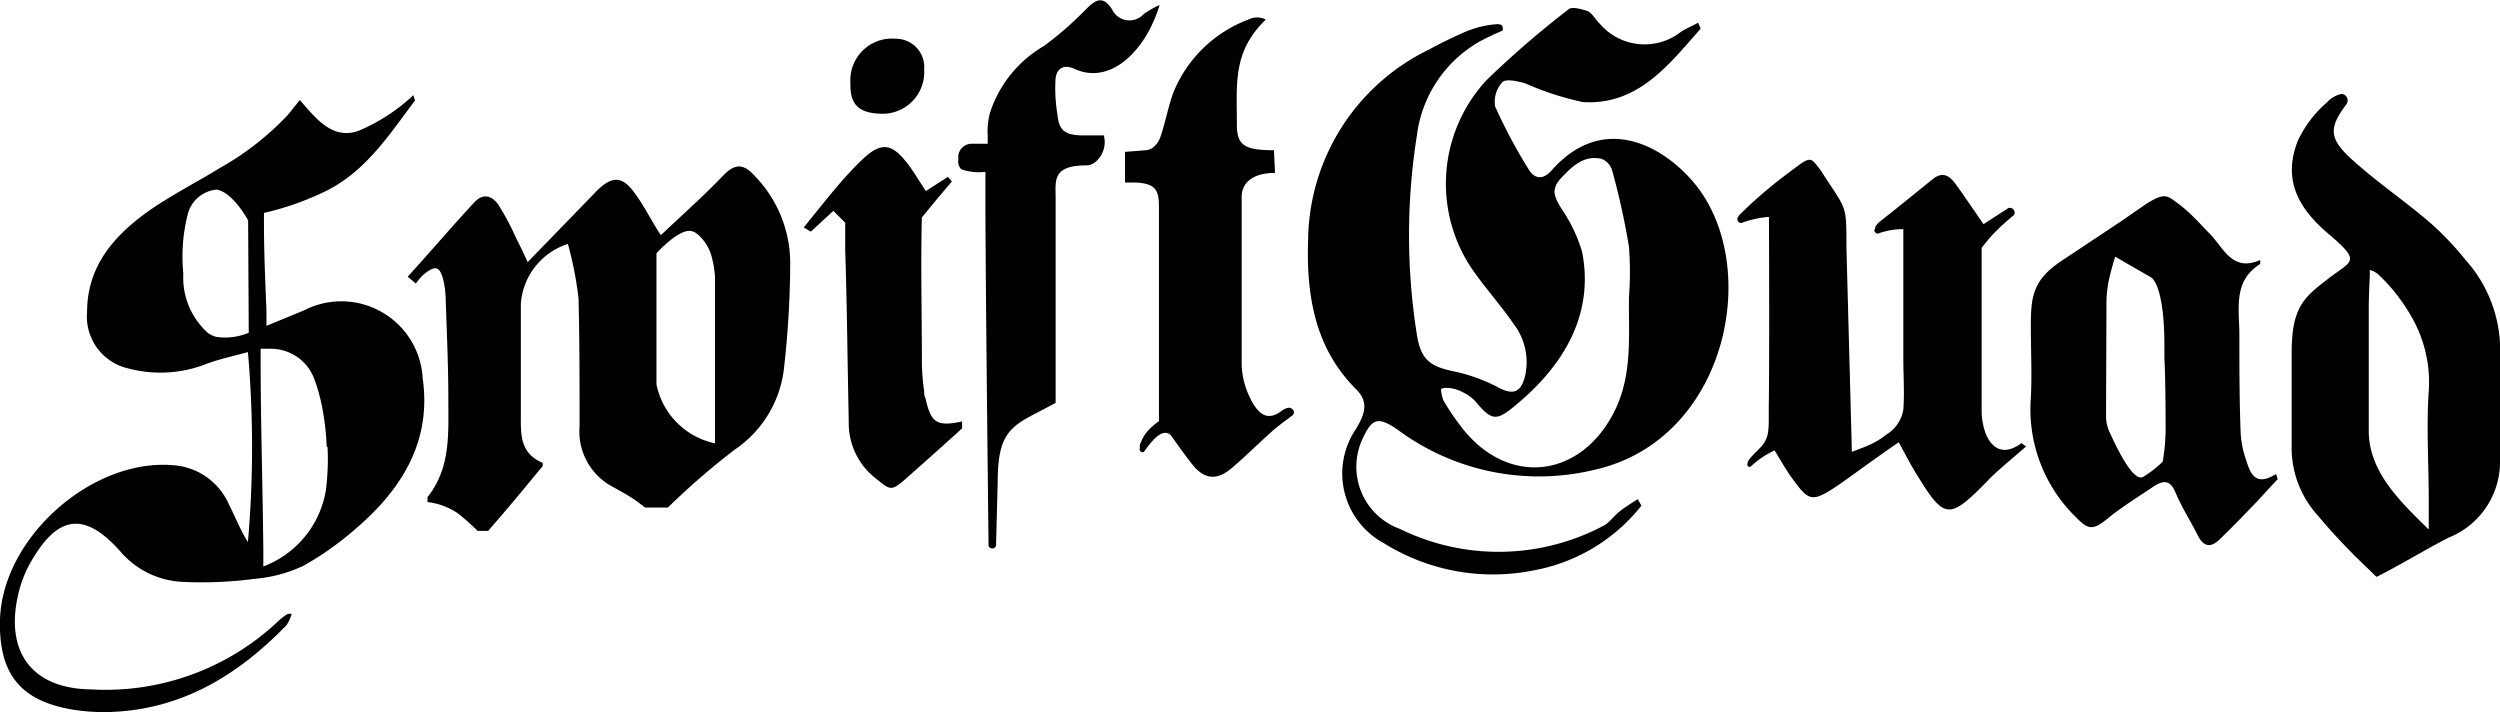
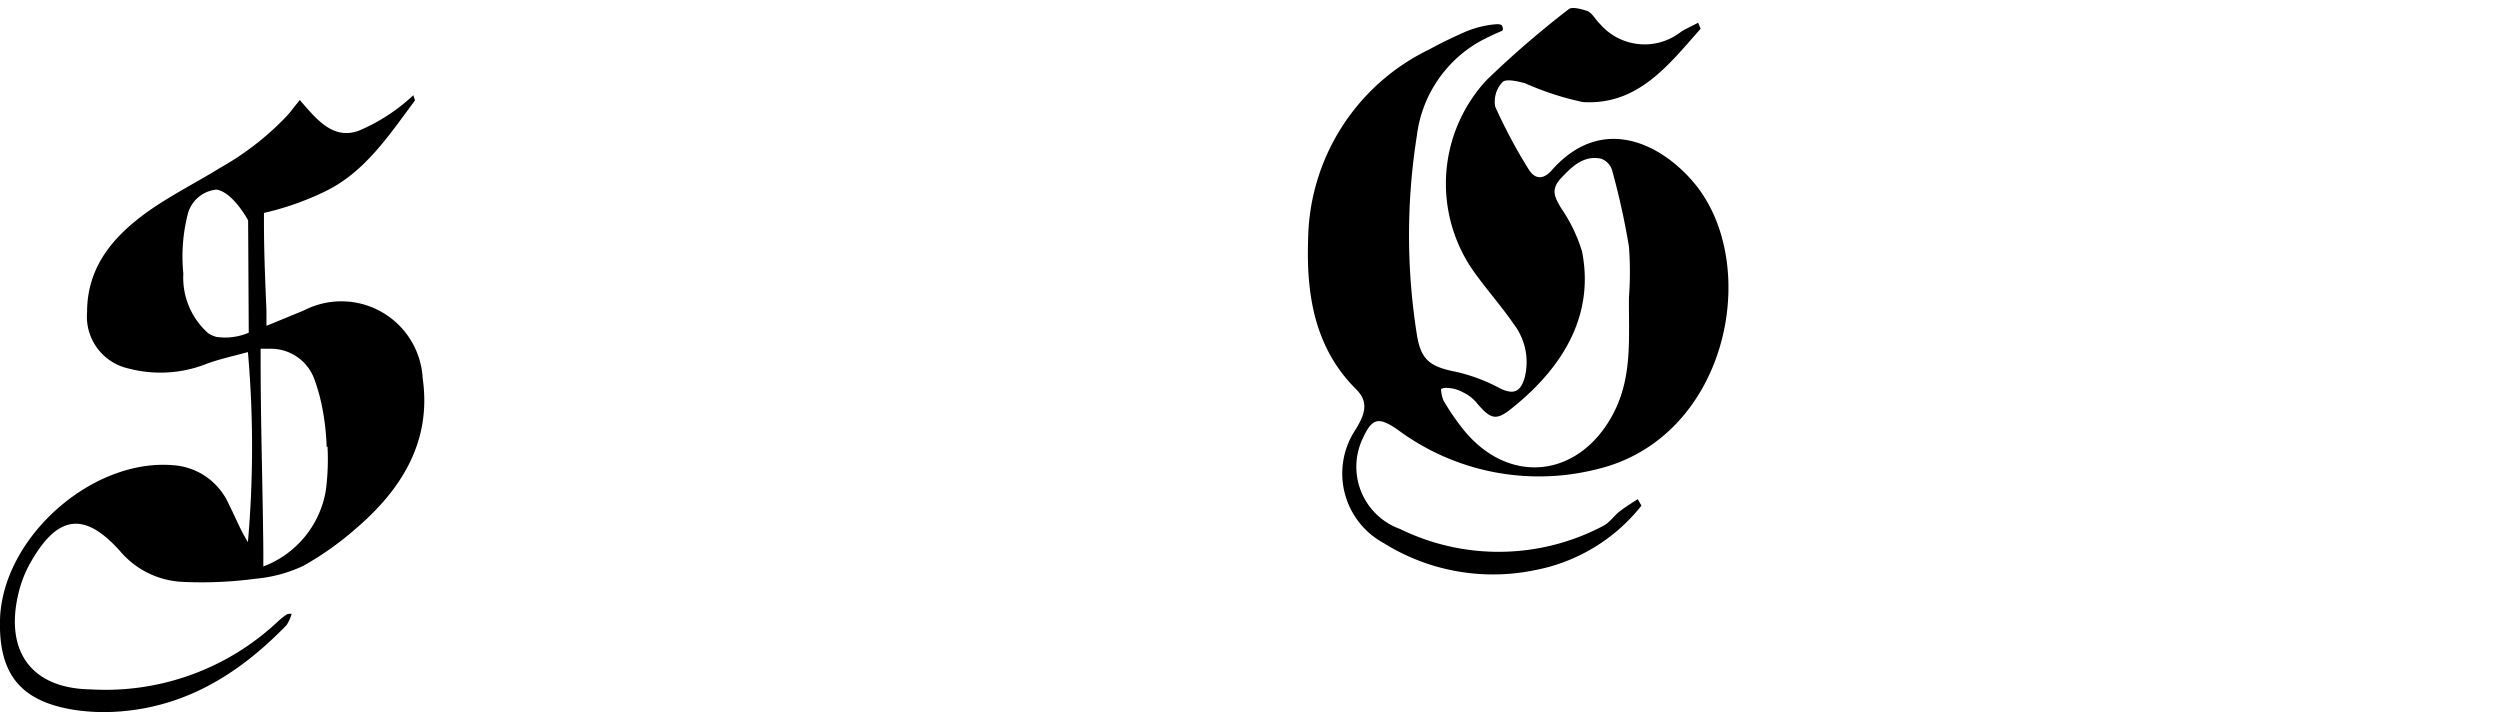
<svg xmlns="http://www.w3.org/2000/svg" width="120" height="34.18" data-name="Calque 1" viewBox="0 0 120 34.18">
  <path d="M78.79 24.27a8.54 8.54 0 0 1-5.08 3.09 9.9 9.9 0 0 1-7.29-1.29 3.8 3.8 0 0 1-1.34-5.47c.4-.67.67-1.28 0-1.93-2-2-2.38-4.57-2.29-7.19a10.28 10.28 0 0 1 5.82-9.11c.56-.31 1.15-.59 1.74-.85a4.84 4.84 0 0 1 1.5-.36c.24 0 .25.08.25.08s.09.18 0 .24c-.38.16-.74.33-1.09.52a6.05 6.05 0 0 0-3 4.51A30.46 30.46 0 0 0 68 16c.19 1.28.63 1.6 1.9 1.85a8.3 8.3 0 0 1 2.08.78c.66.33 1 .19 1.2-.49a3 3 0 0 0-.51-2.57c-.6-.87-1.3-1.66-1.91-2.51a7.31 7.31 0 0 1 .6-9.22A46.2 46.2 0 0 1 75.3.44c.16-.13.62 0 .87.08s.41.43.63.63a2.83 2.83 0 0 0 3.91.36c.25-.15.53-.27.8-.42.08.2.13.28.11.3-1.53 1.73-3 3.67-5.64 3.51a14 14 0 0 1-2.77-.9c-.36-.1-.92-.23-1.09-.06a1.36 1.36 0 0 0-.35 1.18 25.45 25.45 0 0 0 1.6 3c.31.51.73.52 1.16 0 2.47-2.73 5.37-1.12 6.9.8 3.14 4 1.43 12.15-4.81 13.61a11.37 11.37 0 0 1-9.54-1.91c-.92-.63-1.22-.56-1.68.45a3.17 3.17 0 0 0 1.8 4.32 10.75 10.75 0 0 0 9.74-.14c.31-.15.52-.48.8-.7s.58-.4.87-.59Zm-.6-10a16.39 16.39 0 0 0 0-2.43 35.32 35.32 0 0 0-.81-3.67.86.86 0 0 0-.52-.55c-.84-.18-1.39.36-1.92.92s-.31.94 0 1.46a7.44 7.44 0 0 1 1 2.08c.56 2.86-.7 5.39-3.4 7.54-.74.59-1 .51-1.69-.32a1.93 1.93 0 0 0-.63-.47 1.66 1.66 0 0 0-.76-.21.58.58 0 0 0-.29.05 1.71 1.71 0 0 0 .11.54 10.88 10.88 0 0 0 .8 1.2c2.23 3 5.83 2.59 7.45-.74.83-1.73.64-3.56.66-5.38ZM14 29.46a2 2 0 0 1-.24.54c-2.36 2.44-5.1 4.1-8.61 4.18a9.61 9.61 0 0 1-1.61-.11C1 33.66-.07 32.37 0 29.74c.12-3.95 4.42-7.74 8.31-7.41A3.15 3.15 0 0 1 11 24.24c.3.58.53 1.19.9 1.78a52.39 52.39 0 0 0 0-9.12c-.77.21-1.42.35-2 .57a6 6 0 0 1-3.72.22 2.55 2.55 0 0 1-2-2.71c0-2.19 1.28-3.65 2.91-4.82 1.1-.78 2.37-1.42 3.47-2.1a13.6 13.6 0 0 0 3.05-2.33 4.6 4.6 0 0 0 .46-.53l.32-.4c.79.91 1.58 1.92 2.82 1.48a8.86 8.86 0 0 0 2.63-1.71l.08.25c-1.24 1.66-2.42 3.48-4.38 4.4a13.72 13.72 0 0 1-2.87 1v.46c0 1.41.06 2.82.12 4.23v.73l1.8-.74a3.91 3.91 0 0 1 5.7 3.27c.43 3-1 5.3-3.16 7.16a14.83 14.83 0 0 1-2.57 1.83 6.81 6.81 0 0 1-2.3.62 19.5 19.5 0 0 1-3.5.15 4.18 4.18 0 0 1-3-1.48c-1.72-1.92-3-1.73-4.3.56a5.64 5.64 0 0 0-.59 1.54c-.63 2.74.66 4.5 3.48 4.54a12.07 12.07 0 0 0 9-3.27 3.39 3.39 0 0 1 .42-.33s.03-.03.23-.03m1.68-8a11.89 11.89 0 0 0-.21-1.88 8.65 8.65 0 0 0-.4-1.43A2.22 2.22 0 0 0 13 16.74h-.49v.48c0 3.06.1 6.12.13 9.19v.78a4.73 4.73 0 0 0 3-3.65 11.43 11.43 0 0 0 .08-2.11Zm-3.77-10.88S11.2 9.24 10.4 9.1A1.58 1.58 0 0 0 9 10.33a8.23 8.23 0 0 0-.2 2.8A3.56 3.56 0 0 0 10 16a1.43 1.43 0 0 0 .38.17 2.89 2.89 0 0 0 1.56-.2Z" />
-   <path d="M31.72 11.29c1.06-1 2.07-1.9 3-2.87.59-.61 1-.55 1.54.06a6 6 0 0 1 1.67 4.17 46 46 0 0 1-.31 5.12 5.44 5.44 0 0 1-2.35 3.81 35.12 35.12 0 0 0-3.21 2.78h-1.1c-.19-.15-.39-.3-.6-.44s-.65-.39-1-.58a3 3 0 0 1-1.54-2.88c0-2 0-4.09-.05-6.14a17.42 17.42 0 0 0-.51-2.61A3.25 3.25 0 0 0 25 14.59v5.33c0 .93-.05 1.83 1.05 2.3v.15c-.89 1.08-1.78 2.16-2.62 3.11h-.51a10.58 10.58 0 0 0-.93-.83 3.25 3.25 0 0 0-1.47-.55v-.24c1.13-1.41 1-3.09 1-4.74s-.08-3.25-.13-4.87a4.43 4.43 0 0 0-.09-.72c-.15-.64-.31-.79-.73-.53a2 2 0 0 0-.52.49l-.09.12-.39-.33c.92-1 2.28-2.59 3.22-3.59.44-.46.87-.25 1.14.15a12.53 12.53 0 0 1 .84 1.58c.16.31.31.63.56 1.16l2.91-3c.17-.17.33-.35.51-.52.65-.6 1.12-.58 1.65.12s.78 1.28 1.32 2.11m2.6 10V13.31a4.66 4.66 0 0 0-.14-.91 2.17 2.17 0 0 0-.62-1.09l-.16-.13a.63.63 0 0 0-.3-.1c-.63 0-1.59 1.08-1.59 1.08v6.29a3.63 3.63 0 0 0 2.81 2.83ZM112.38 4.51a.31.31 0 0 1 .25.49c-.9 1.2-.83 1.69.39 2.77s2.41 1.88 3.58 2.88a14.28 14.28 0 0 1 1.74 1.82 6.49 6.49 0 0 1 1.66 4.7s0 3.24 0 4.87a3.92 3.92 0 0 1-2.45 3.76c-1 .5-2.49 1.41-3.48 1.89l-.41-.4a30.45 30.45 0 0 1-2.41-2.55 4.84 4.84 0 0 1-1.25-3.39v-4.42c0-2.2.6-2.66 1.75-3.55s1.63-.79 0-2.17-2.11-2.76-1.46-4.44a5.5 5.5 0 0 1 1.41-1.86 1.32 1.32 0 0 1 .68-.4m4.2 20.9V24c0-1.75-.12-3.5 0-5.23a6.28 6.28 0 0 0-.83-3.57 8.69 8.69 0 0 0-1.56-2 1 1 0 0 0-.44-.24v.29s-.05 1-.05 1.56v5.87c0 1.96 1.5 3.38 2.84 4.7ZM84.91 10.41a4.9 4.9 0 0 0-1.26.27.17.17 0 0 1-.24-.08.22.22 0 0 1 0-.16.74.74 0 0 1 .16-.2 21.72 21.72 0 0 1 2.06-1.78c1.34-1 1.2-1 1.76-.29 1.28 2 1.23 1.56 1.24 3.75l.26 9.77.54-.21a4 4 0 0 0 1.13-.63 1.72 1.72 0 0 0 .8-1.19c.06-.81 0-1.62 0-2.43V11a3.4 3.4 0 0 0-1.18.2.14.14 0 0 1-.18-.07.08.08 0 0 1 0-.13c0-.21.23-.36.38-.48.79-.62 1.62-1.3 2.39-1.92.5-.4.83-.14 1.12.26.45.62.88 1.27 1.32 1.9l1.17-.76a.21.21 0 0 1 .28.08.2.2 0 0 1 0 .25 11.82 11.82 0 0 0-1 .92 8.19 8.19 0 0 0-.54.65v7.93a3.3 3.3 0 0 0 .2 1c.26.63.81 1.11 1.71.44l.22.16c-.68.6-1.25 1.05-1.76 1.56-1.96 2.01-2.14 2.01-3.58-.37-.25-.4-.46-.83-.77-1.39-1 .68-1.89 1.34-2.82 2-1.35.91-1.47.87-2.31-.29-.28-.38-.51-.8-.83-1.32a4.31 4.31 0 0 0-1.13.76c-.08.08-.21 0-.17-.14s0 0 0-.05a1.39 1.39 0 0 1 .23-.31l.16-.17c.68-.63.63-.86.63-2.14.04-2.38.01-9.16.01-9.16M109.33 23c-.34.36-.68.73-1 1.08-.6.62-1.2 1.25-1.83 1.85-.4.37-.74.3-1-.22-.35-.7-.78-1.36-1.08-2.08-.23-.54-.51-.61-1-.31-.77.52-1.56 1-2.28 1.59s-.94.48-1.5-.09a7.22 7.22 0 0 1-2.16-5.7c.06-1.14 0-2.29 0-3.43 0-1.46.09-2.25 1.49-3.18l2.8-1.86 1.26-.87c.89-.56 1-.39 1.53 0s1 .91 1.44 1.37c.72.69 1.11 1.94 2.49 1.33v.19c-1.32.83-1 2.16-1 3.38 0 1.56 0 3.13.06 4.7a4.62 4.62 0 0 0 .26 1.32c.2.63.43 1.32 1.44.68Zm-8.24-3a1.8 1.8 0 0 0 .16.72c.37.82 1.17 2.48 1.64 2.16a5.33 5.33 0 0 0 .92-.72 9.63 9.63 0 0 0 .14-1.5s0-2.6-.06-3.44v-.67c0-2.9-.63-3.23-.63-3.23l-1.73-1c-.11.34-.19.66-.26.93a5.54 5.54 0 0 0-.16 1.28ZM62.05 19.65a.2.2 0 0 1 0 .28c-.34.26-.69.5-1 .78-.65.58-1.27 1.2-1.93 1.76s-1.28.6-1.9-.19c-.33-.42-.65-.86-1-1.36a.36.36 0 0 0-.42-.12c-.3.09-.65.55-.87.86-.09.12-.27 0-.22-.15v-.14a2.13 2.13 0 0 1 .31-.6 2.9 2.9 0 0 1 .61-.55s0-7.25 0-10.11c0-.86 0-1.35-1.29-1.35H54V7.29l1-.08a.65.65 0 0 0 .38-.16 1.15 1.15 0 0 0 .3-.42c.25-.71.38-1.46.63-2.16A6.26 6.26 0 0 1 59.92.94a.92.92 0 0 1 .84 0C59.16 2.48 59.37 4 59.37 6c0 1 .41 1.21 1.78 1.21l.05 1.09c-1.06 0-1.6.47-1.6 1.15v8a3.8 3.8 0 0 0 .4 1.64c.32.67.77 1.21 1.52.63a.73.73 0 0 1 .36-.15.18.18 0 0 1 .15.08ZM52.75 7.6l-.08.09a.73.73 0 0 1-.55.25c-1.57 0-1.46.7-1.45 1.51v9.89l-.89.47c-1.33.68-1.89 1.09-1.89 3.32l-.08 3.05a.18.18 0 0 1-.22.14.17.17 0 0 1-.14-.12c0-.28-.13-11-.15-16.08V8.25a2.63 2.63 0 0 1-1.15-.12.5.5 0 0 1-.15-.44v-.24a.65.65 0 0 1 .64-.55h.77v-.4a3.37 3.37 0 0 1 .11-1.09 5.78 5.78 0 0 1 2.6-3.21 16 16 0 0 0 2-1.75c.46-.45.8-.7 1.26 0a.92.92 0 0 0 1.53.21 5.15 5.15 0 0 1 .75-.42c-.66 2.2-2.36 3.87-4.1 3.06-.52-.24-.89 0-.9.6a7.63 7.63 0 0 0 .06 1.35C50.83 6 50.8 6.5 52 6.5h1v.07a1.23 1.23 0 0 1-.25 1.03M40 10.12l-1.08 1-.34-.2.36-.45c.81-1 1.59-2 2.48-2.84s1.4-.72 2.1.17c.33.42.6.89.92 1.37l1.06-.68.19.22-.77.91-.67.82c-.06 2.1 0 4.75 0 6.85a10.7 10.7 0 0 0 .11 1.5c0 .12 0 .23.06.31.26 1.2.55 1.39 1.76 1.13v.33c-.77.71-2.51 2.25-2.51 2.25-.92.82-.88.76-1.7.1a3.35 3.35 0 0 1-1.23-2.69c-.06-2.74-.08-5.47-.17-8.21v-1.32ZM42.3 5.46C41.19 5.43 40.8 5 40.82 4A2 2 0 0 1 43 1.86a1.36 1.36 0 0 1 1.36 1.47 2 2 0 0 1-2.06 2.13" />
</svg>